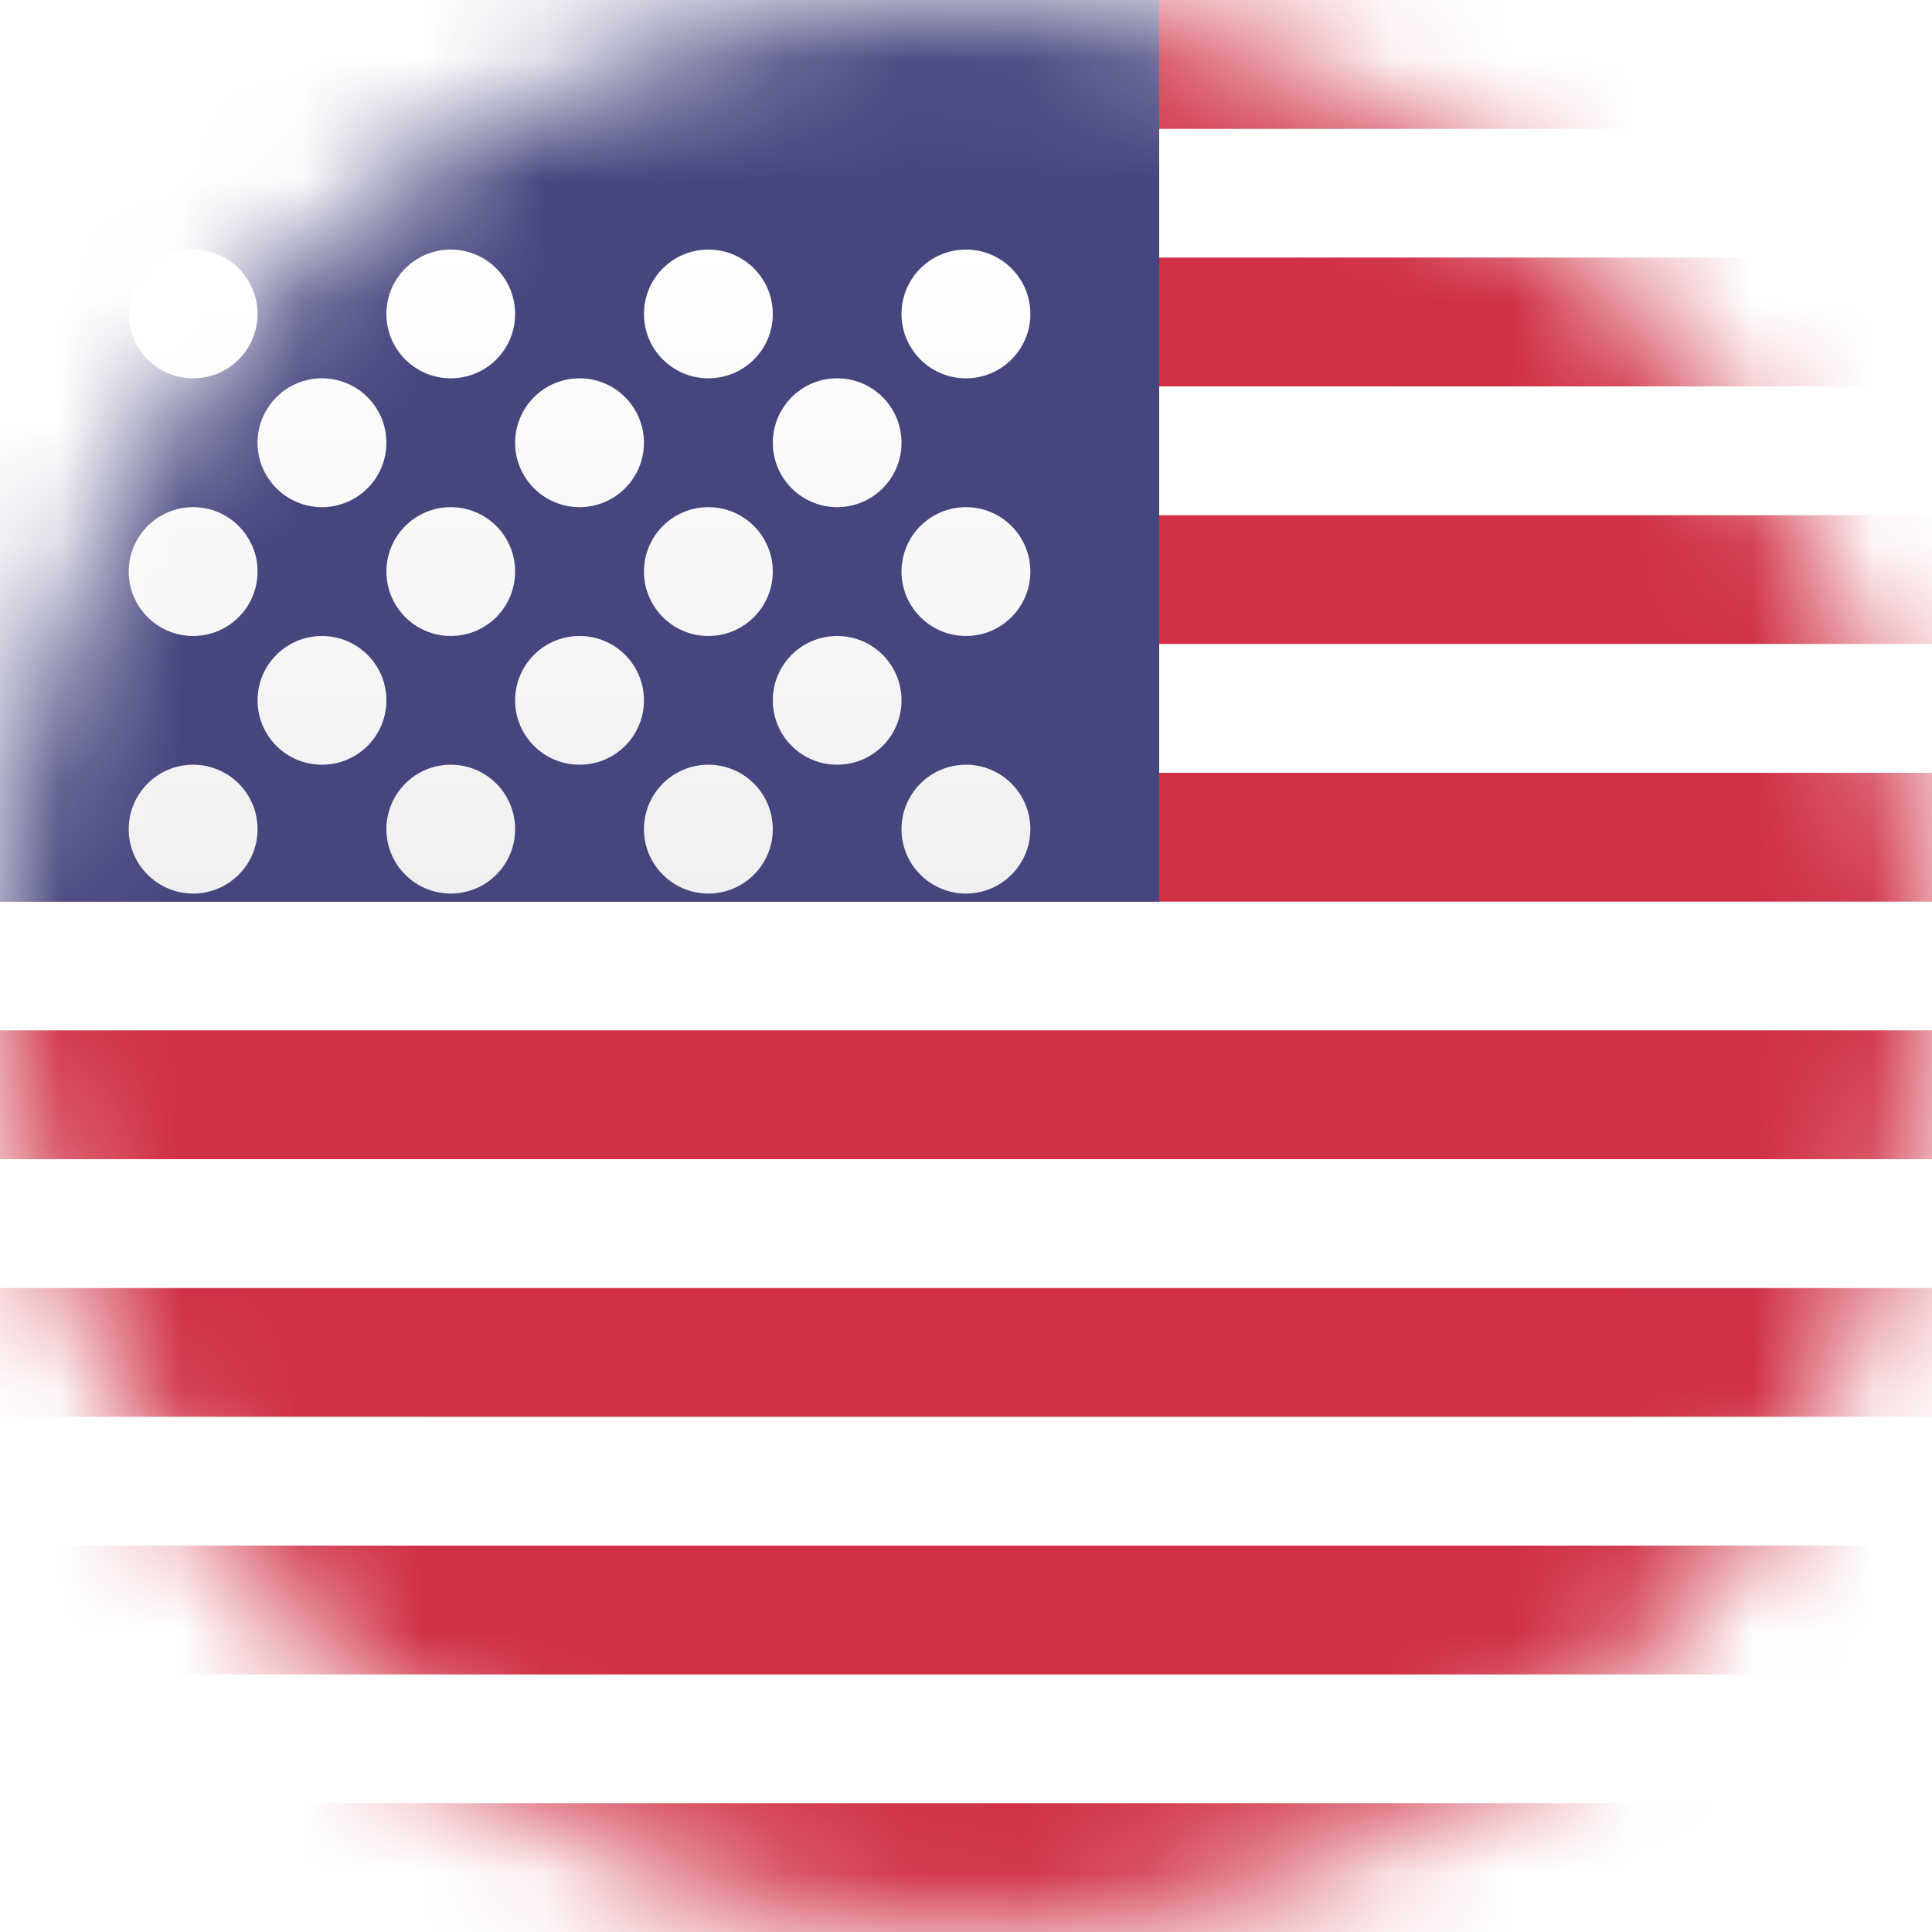
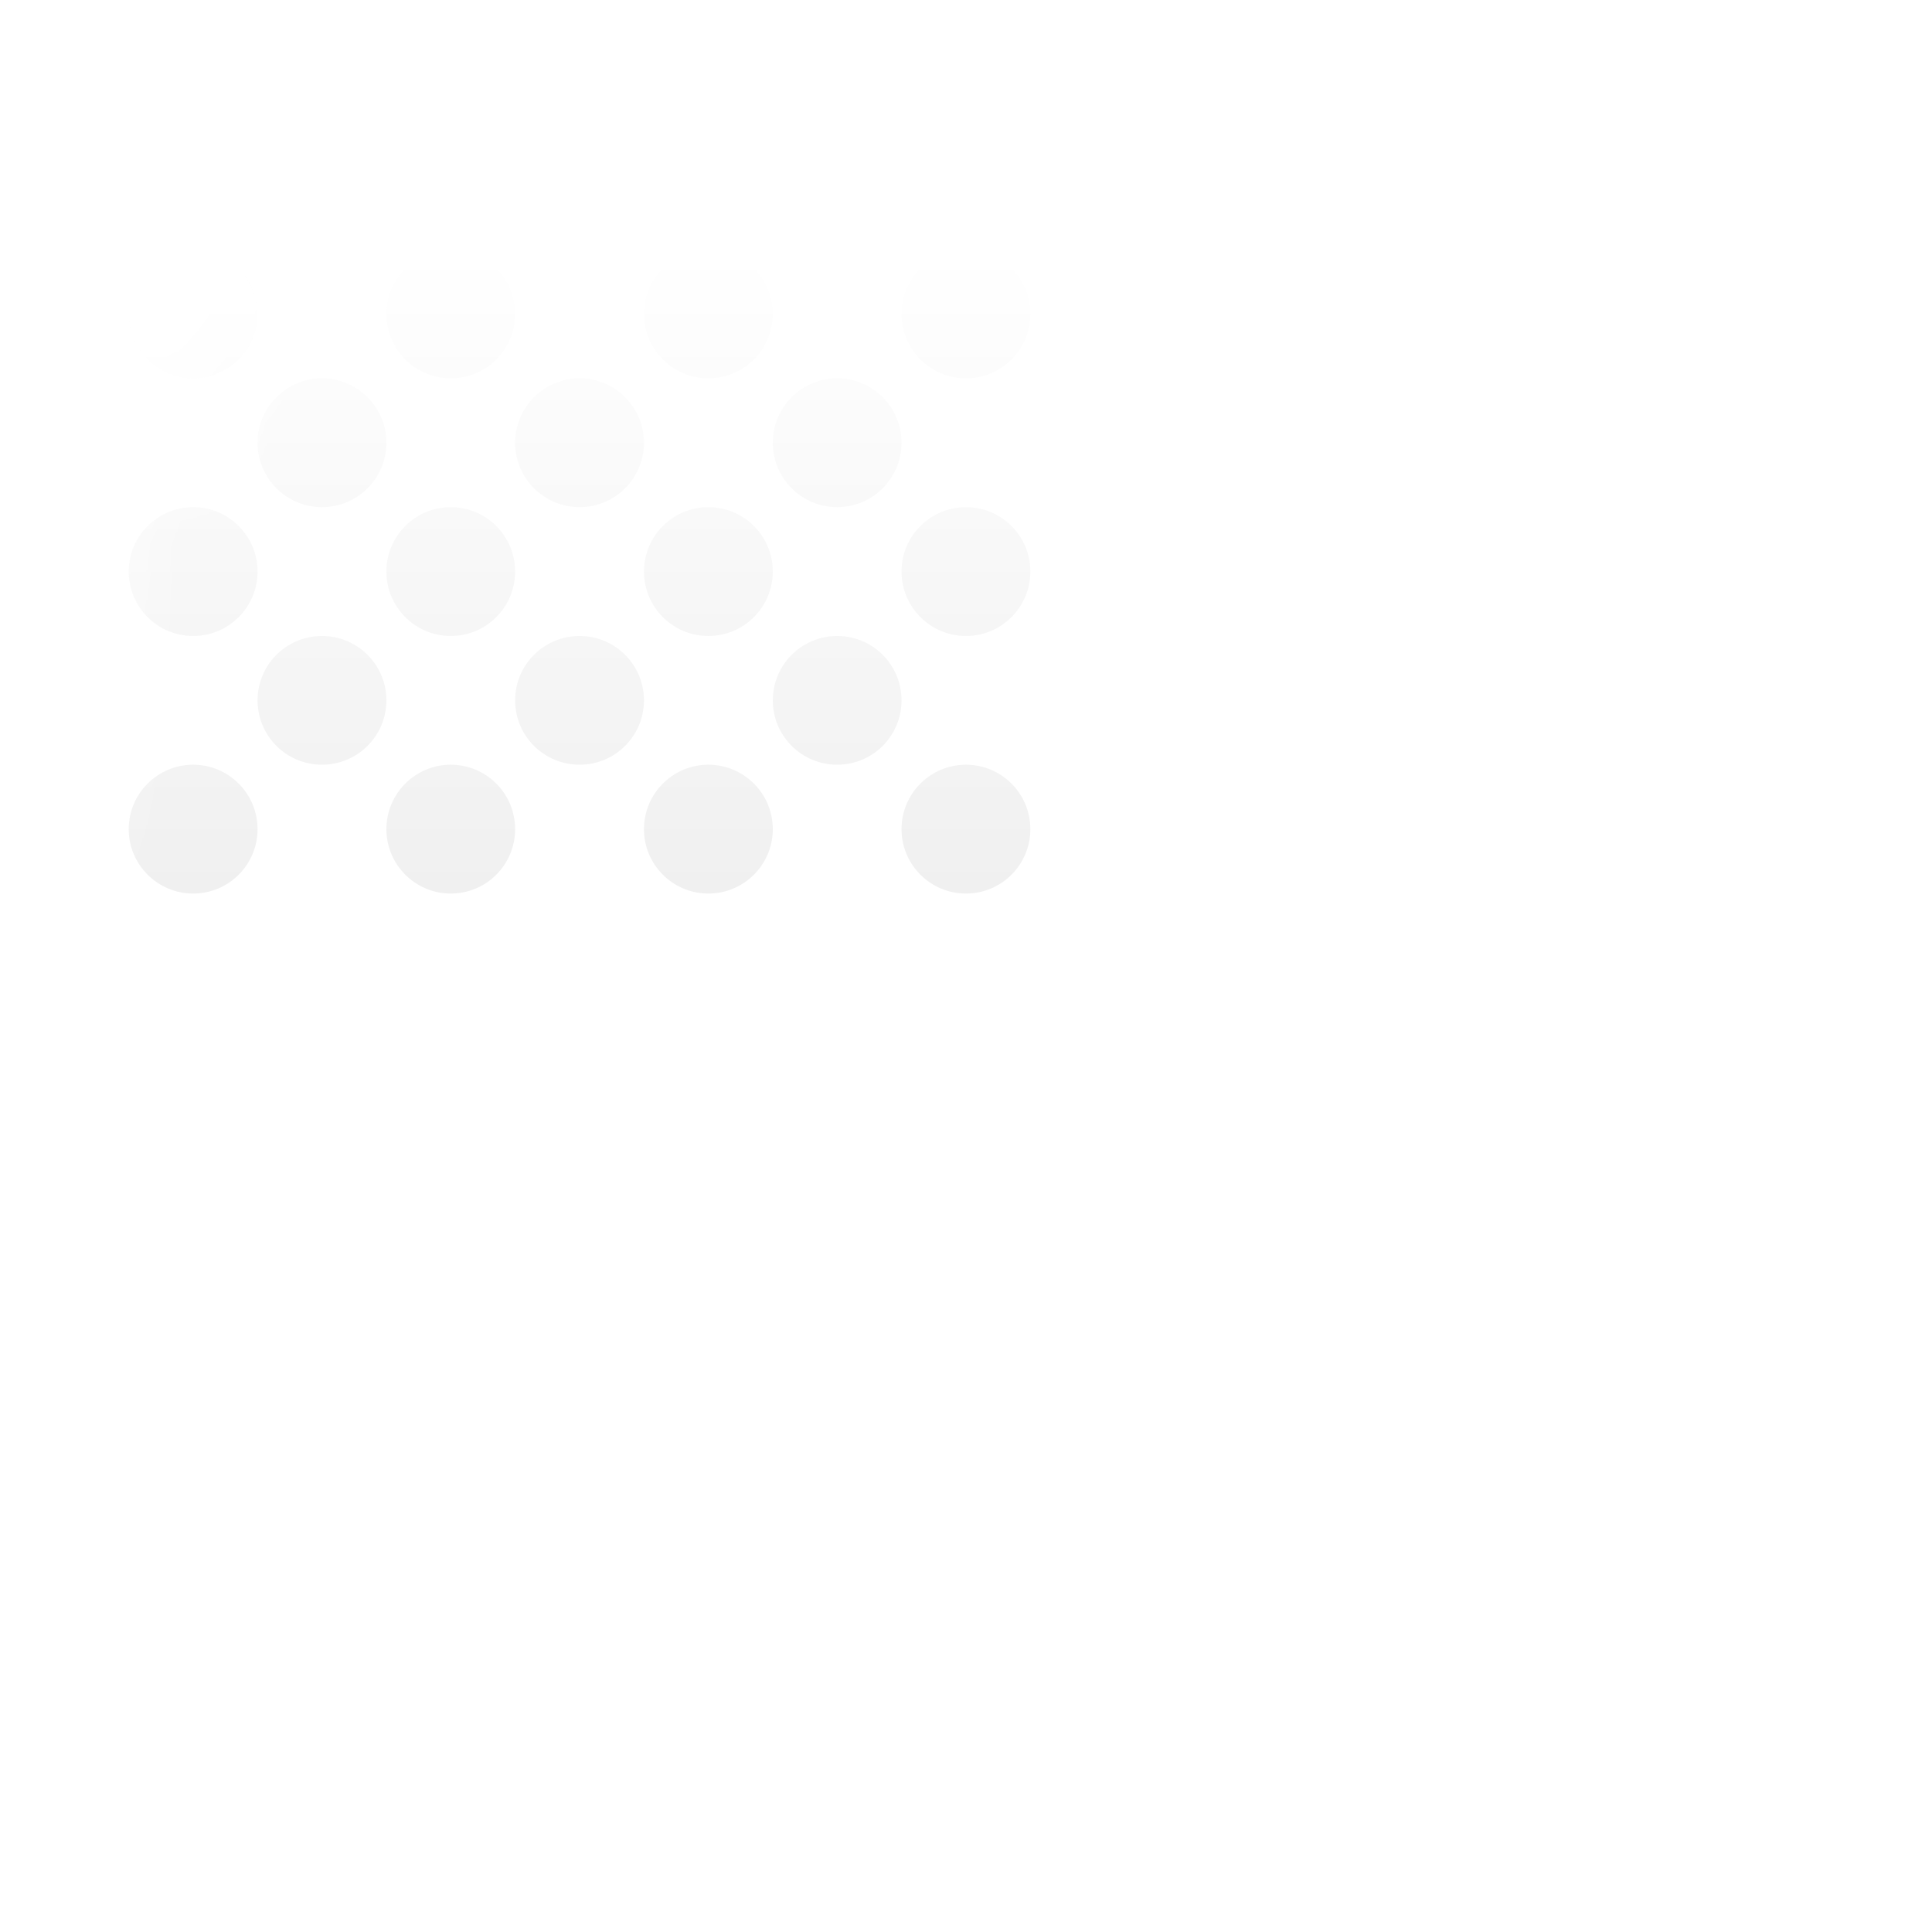
<svg xmlns="http://www.w3.org/2000/svg" width="16" height="16" viewBox="0 0 16 16" fill="none">
-   <rect width="16" height="16" rx="8" fill="white" />
  <mask id="mask0_4637_13939" style="mask-type:alpha" maskUnits="userSpaceOnUse" x="0" y="0" width="16" height="16">
    <rect width="16" height="16" rx="8" fill="white" />
  </mask>
  <g mask="url(#mask0_4637_13939)">
-     <path fill-rule="evenodd" clip-rule="evenodd" d="M22.4 0H0V1.067H22.4V0ZM22.4 2.133H0V3.2H22.4V2.133ZM0 4.267H22.4V5.333H0V4.267ZM22.4 6.4H0V7.467H22.4V6.4ZM0 8.533H22.4V9.6H0V8.533ZM22.4 10.667H0V11.733H22.4V10.667ZM0 12.8H22.4V13.867H0V12.8ZM22.4 14.933H0V16H22.4V14.933Z" fill="#D02F44" />
-     <rect width="9.6" height="7.467" fill="#46467F" />
    <g filter="url(#filter0_d_4637_13939)">
      <path fill-rule="evenodd" clip-rule="evenodd" d="M2.133 1.6C2.133 1.895 1.894 2.133 1.6 2.133C1.305 2.133 1.066 1.895 1.066 1.6C1.066 1.305 1.305 1.067 1.6 1.067C1.894 1.067 2.133 1.305 2.133 1.6ZM4.266 1.6C4.266 1.895 4.028 2.133 3.733 2.133C3.439 2.133 3.2 1.895 3.2 1.6C3.2 1.305 3.439 1.067 3.733 1.067C4.028 1.067 4.266 1.305 4.266 1.6ZM5.866 2.133C6.161 2.133 6.4 1.895 6.4 1.6C6.4 1.305 6.161 1.067 5.866 1.067C5.572 1.067 5.333 1.305 5.333 1.6C5.333 1.895 5.572 2.133 5.866 2.133ZM8.533 1.6C8.533 1.895 8.294 2.133 8 2.133C7.705 2.133 7.466 1.895 7.466 1.6C7.466 1.305 7.705 1.067 8 1.067C8.294 1.067 8.533 1.305 8.533 1.6ZM2.666 3.2C2.961 3.2 3.2 2.961 3.2 2.667C3.2 2.372 2.961 2.133 2.666 2.133C2.372 2.133 2.133 2.372 2.133 2.667C2.133 2.961 2.372 3.2 2.666 3.2ZM5.333 2.667C5.333 2.961 5.094 3.2 4.8 3.2C4.505 3.2 4.266 2.961 4.266 2.667C4.266 2.372 4.505 2.133 4.8 2.133C5.094 2.133 5.333 2.372 5.333 2.667ZM6.933 3.2C7.228 3.2 7.466 2.961 7.466 2.667C7.466 2.372 7.228 2.133 6.933 2.133C6.639 2.133 6.4 2.372 6.4 2.667C6.4 2.961 6.639 3.2 6.933 3.2ZM8.533 3.733C8.533 4.028 8.294 4.267 8 4.267C7.705 4.267 7.466 4.028 7.466 3.733C7.466 3.439 7.705 3.2 8 3.2C8.294 3.2 8.533 3.439 8.533 3.733ZM5.866 4.267C6.161 4.267 6.4 4.028 6.4 3.733C6.4 3.439 6.161 3.2 5.866 3.2C5.572 3.2 5.333 3.439 5.333 3.733C5.333 4.028 5.572 4.267 5.866 4.267ZM4.266 3.733C4.266 4.028 4.028 4.267 3.733 4.267C3.439 4.267 3.2 4.028 3.2 3.733C3.2 3.439 3.439 3.2 3.733 3.2C4.028 3.2 4.266 3.439 4.266 3.733ZM1.6 4.267C1.894 4.267 2.133 4.028 2.133 3.733C2.133 3.439 1.894 3.2 1.6 3.2C1.305 3.2 1.066 3.439 1.066 3.733C1.066 4.028 1.305 4.267 1.6 4.267ZM3.2 4.8C3.2 5.095 2.961 5.333 2.666 5.333C2.372 5.333 2.133 5.095 2.133 4.8C2.133 4.505 2.372 4.267 2.666 4.267C2.961 4.267 3.2 4.505 3.2 4.8ZM4.8 5.333C5.094 5.333 5.333 5.095 5.333 4.8C5.333 4.505 5.094 4.267 4.8 4.267C4.505 4.267 4.266 4.505 4.266 4.8C4.266 5.095 4.505 5.333 4.8 5.333ZM7.466 4.8C7.466 5.095 7.228 5.333 6.933 5.333C6.639 5.333 6.4 5.095 6.4 4.8C6.4 4.505 6.639 4.267 6.933 4.267C7.228 4.267 7.466 4.505 7.466 4.8ZM8 6.4C8.294 6.4 8.533 6.161 8.533 5.867C8.533 5.572 8.294 5.333 8 5.333C7.705 5.333 7.466 5.572 7.466 5.867C7.466 6.161 7.705 6.4 8 6.4ZM6.4 5.867C6.4 6.161 6.161 6.4 5.866 6.4C5.572 6.4 5.333 6.161 5.333 5.867C5.333 5.572 5.572 5.333 5.866 5.333C6.161 5.333 6.4 5.572 6.4 5.867ZM3.733 6.4C4.028 6.4 4.266 6.161 4.266 5.867C4.266 5.572 4.028 5.333 3.733 5.333C3.439 5.333 3.2 5.572 3.2 5.867C3.2 6.161 3.439 6.4 3.733 6.4ZM2.133 5.867C2.133 6.161 1.894 6.4 1.6 6.4C1.305 6.4 1.066 6.161 1.066 5.867C1.066 5.572 1.305 5.333 1.6 5.333C1.894 5.333 2.133 5.572 2.133 5.867Z" fill="url(#paint0_linear_4637_13939)" />
    </g>
  </g>
  <defs>
    <filter id="filter0_d_4637_13939" x="1.066" y="1.067" width="7.467" height="6.333" filterUnits="userSpaceOnUse" color-interpolation-filters="sRGB">
      <feFlood flood-opacity="0" result="BackgroundImageFix" />
      <feColorMatrix in="SourceAlpha" type="matrix" values="0 0 0 0 0 0 0 0 0 0 0 0 0 0 0 0 0 0 127 0" result="hardAlpha" />
      <feOffset dy="1" />
      <feColorMatrix type="matrix" values="0 0 0 0 0 0 0 0 0 0 0 0 0 0 0 0 0 0 0.06 0" />
      <feBlend mode="normal" in2="BackgroundImageFix" result="effect1_dropShadow_4637_13939" />
      <feBlend mode="normal" in="SourceGraphic" in2="effect1_dropShadow_4637_13939" result="shape" />
    </filter>
    <linearGradient id="paint0_linear_4637_13939" x1="1.066" y1="1.067" x2="1.066" y2="6.4" gradientUnits="userSpaceOnUse">
      <stop stop-color="white" />
      <stop offset="1" stop-color="#F0F0F0" />
    </linearGradient>
  </defs>
</svg>